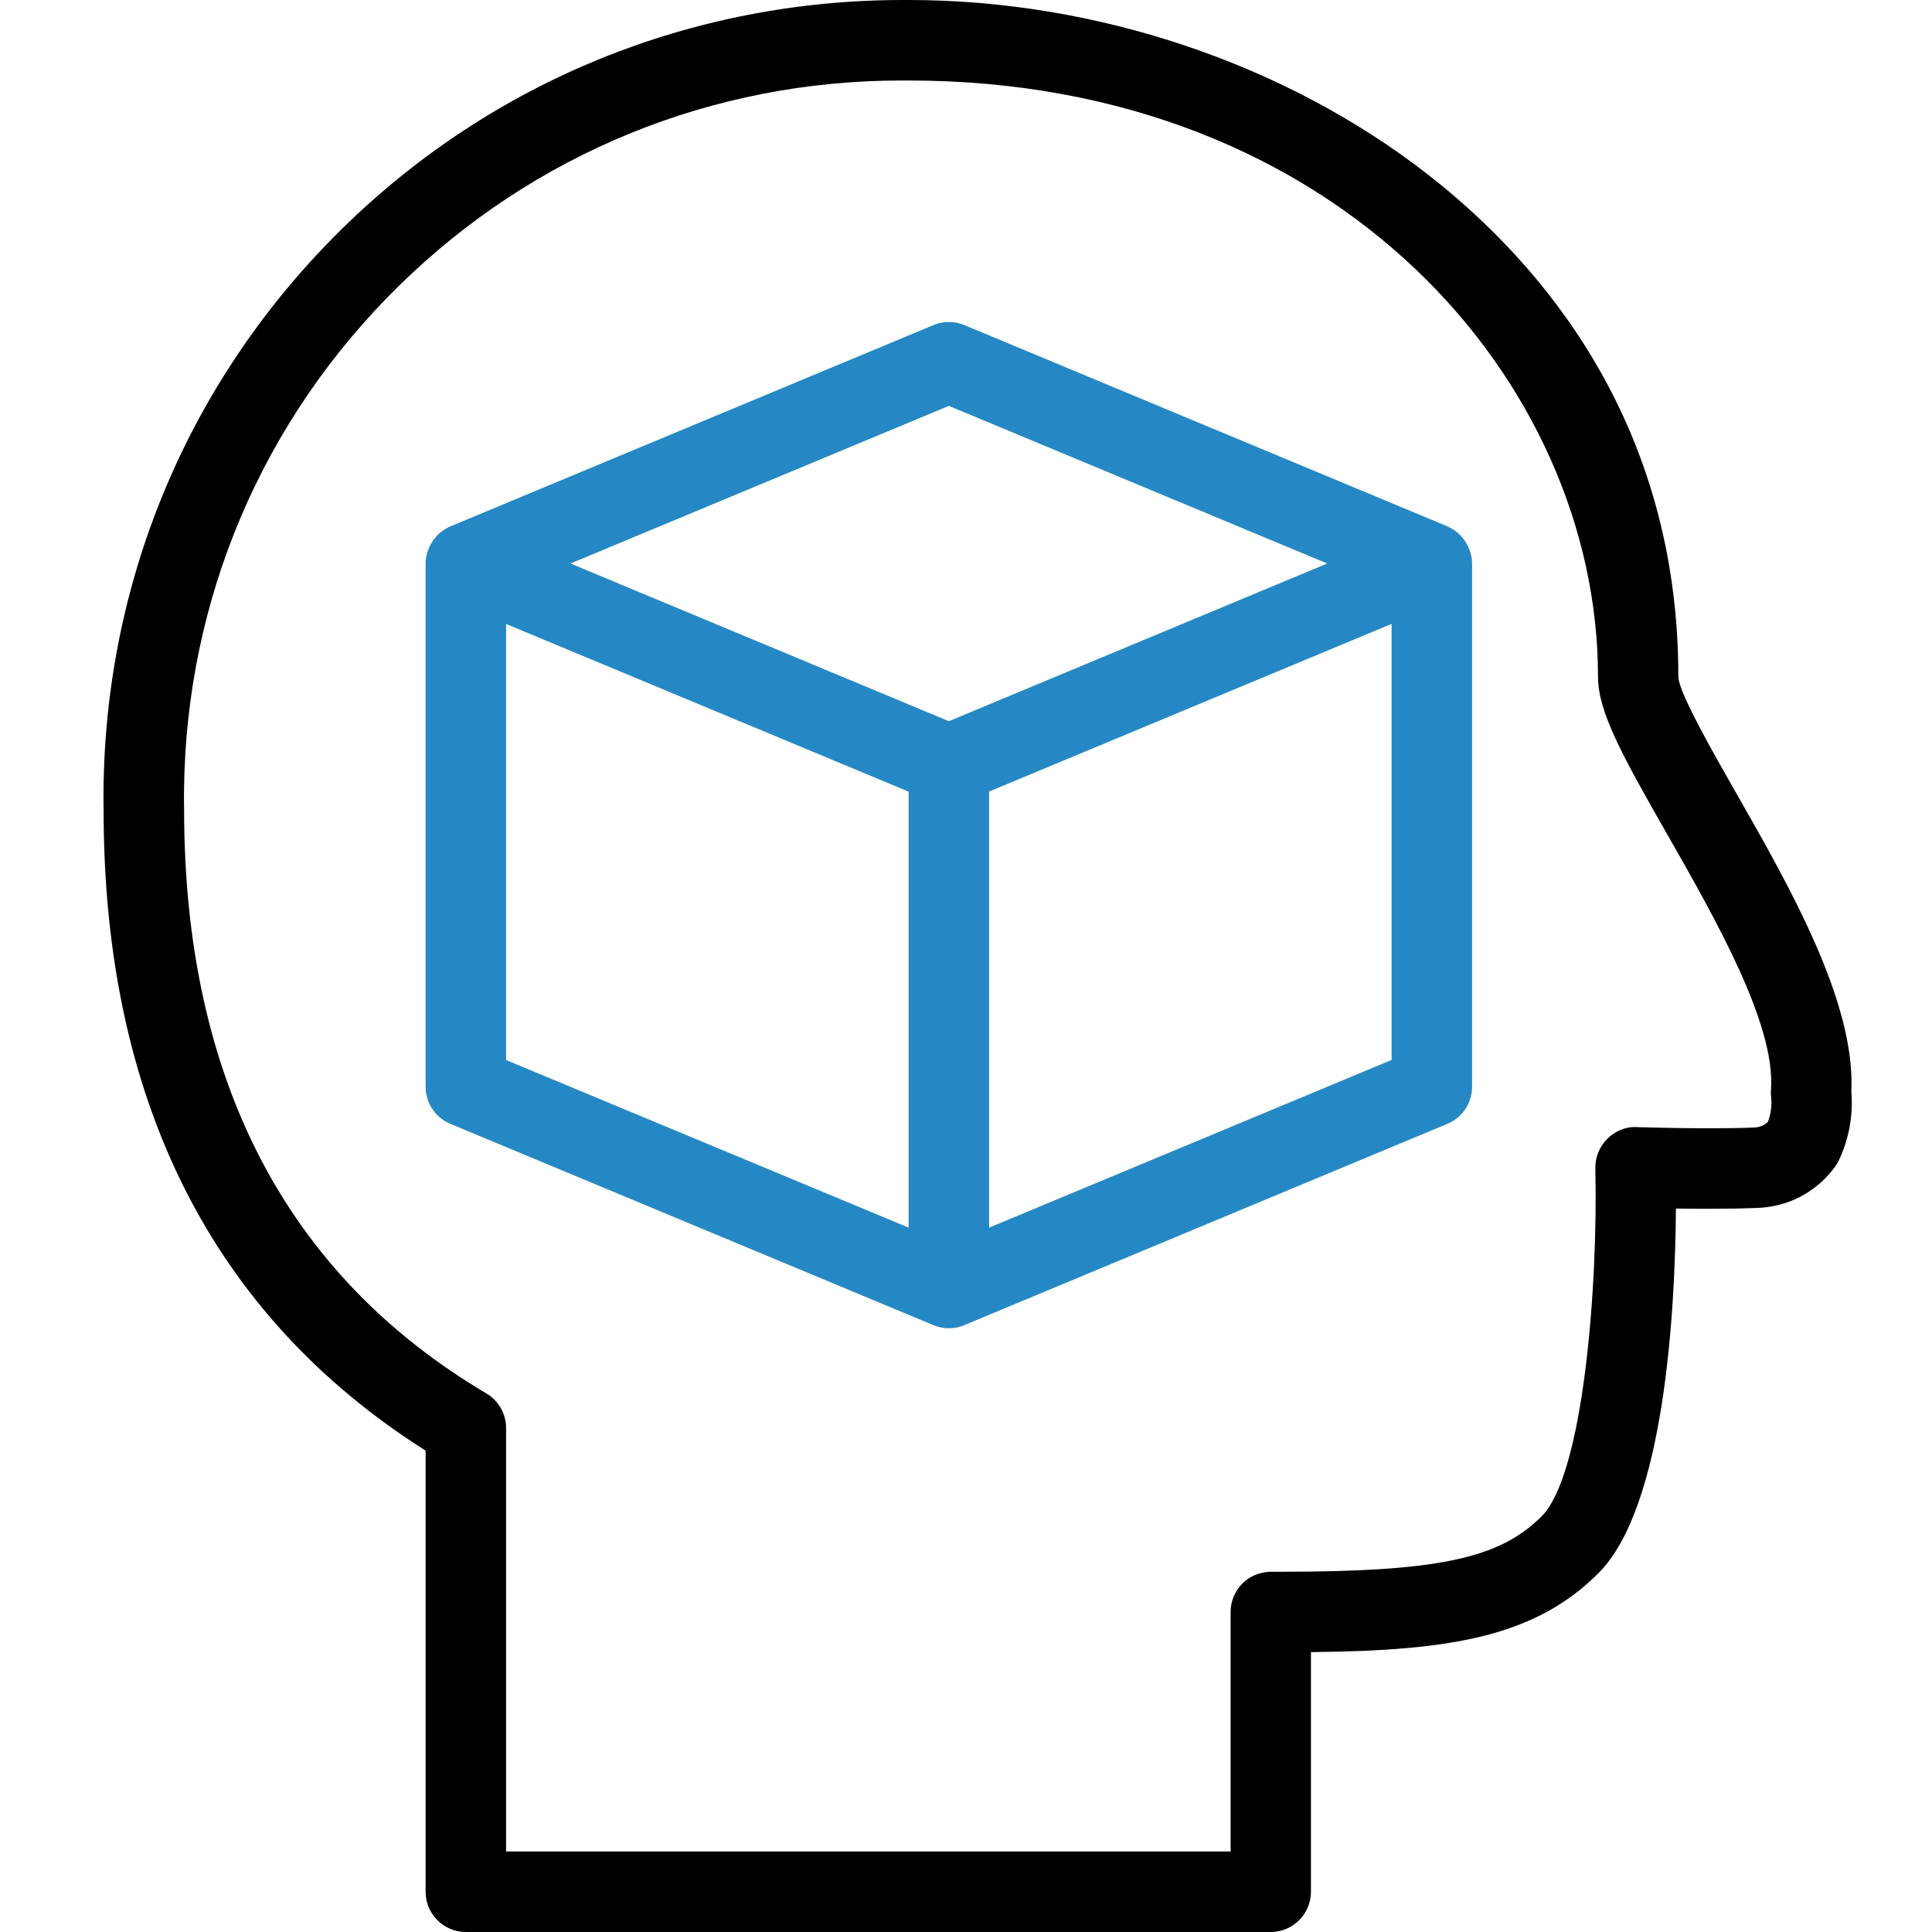
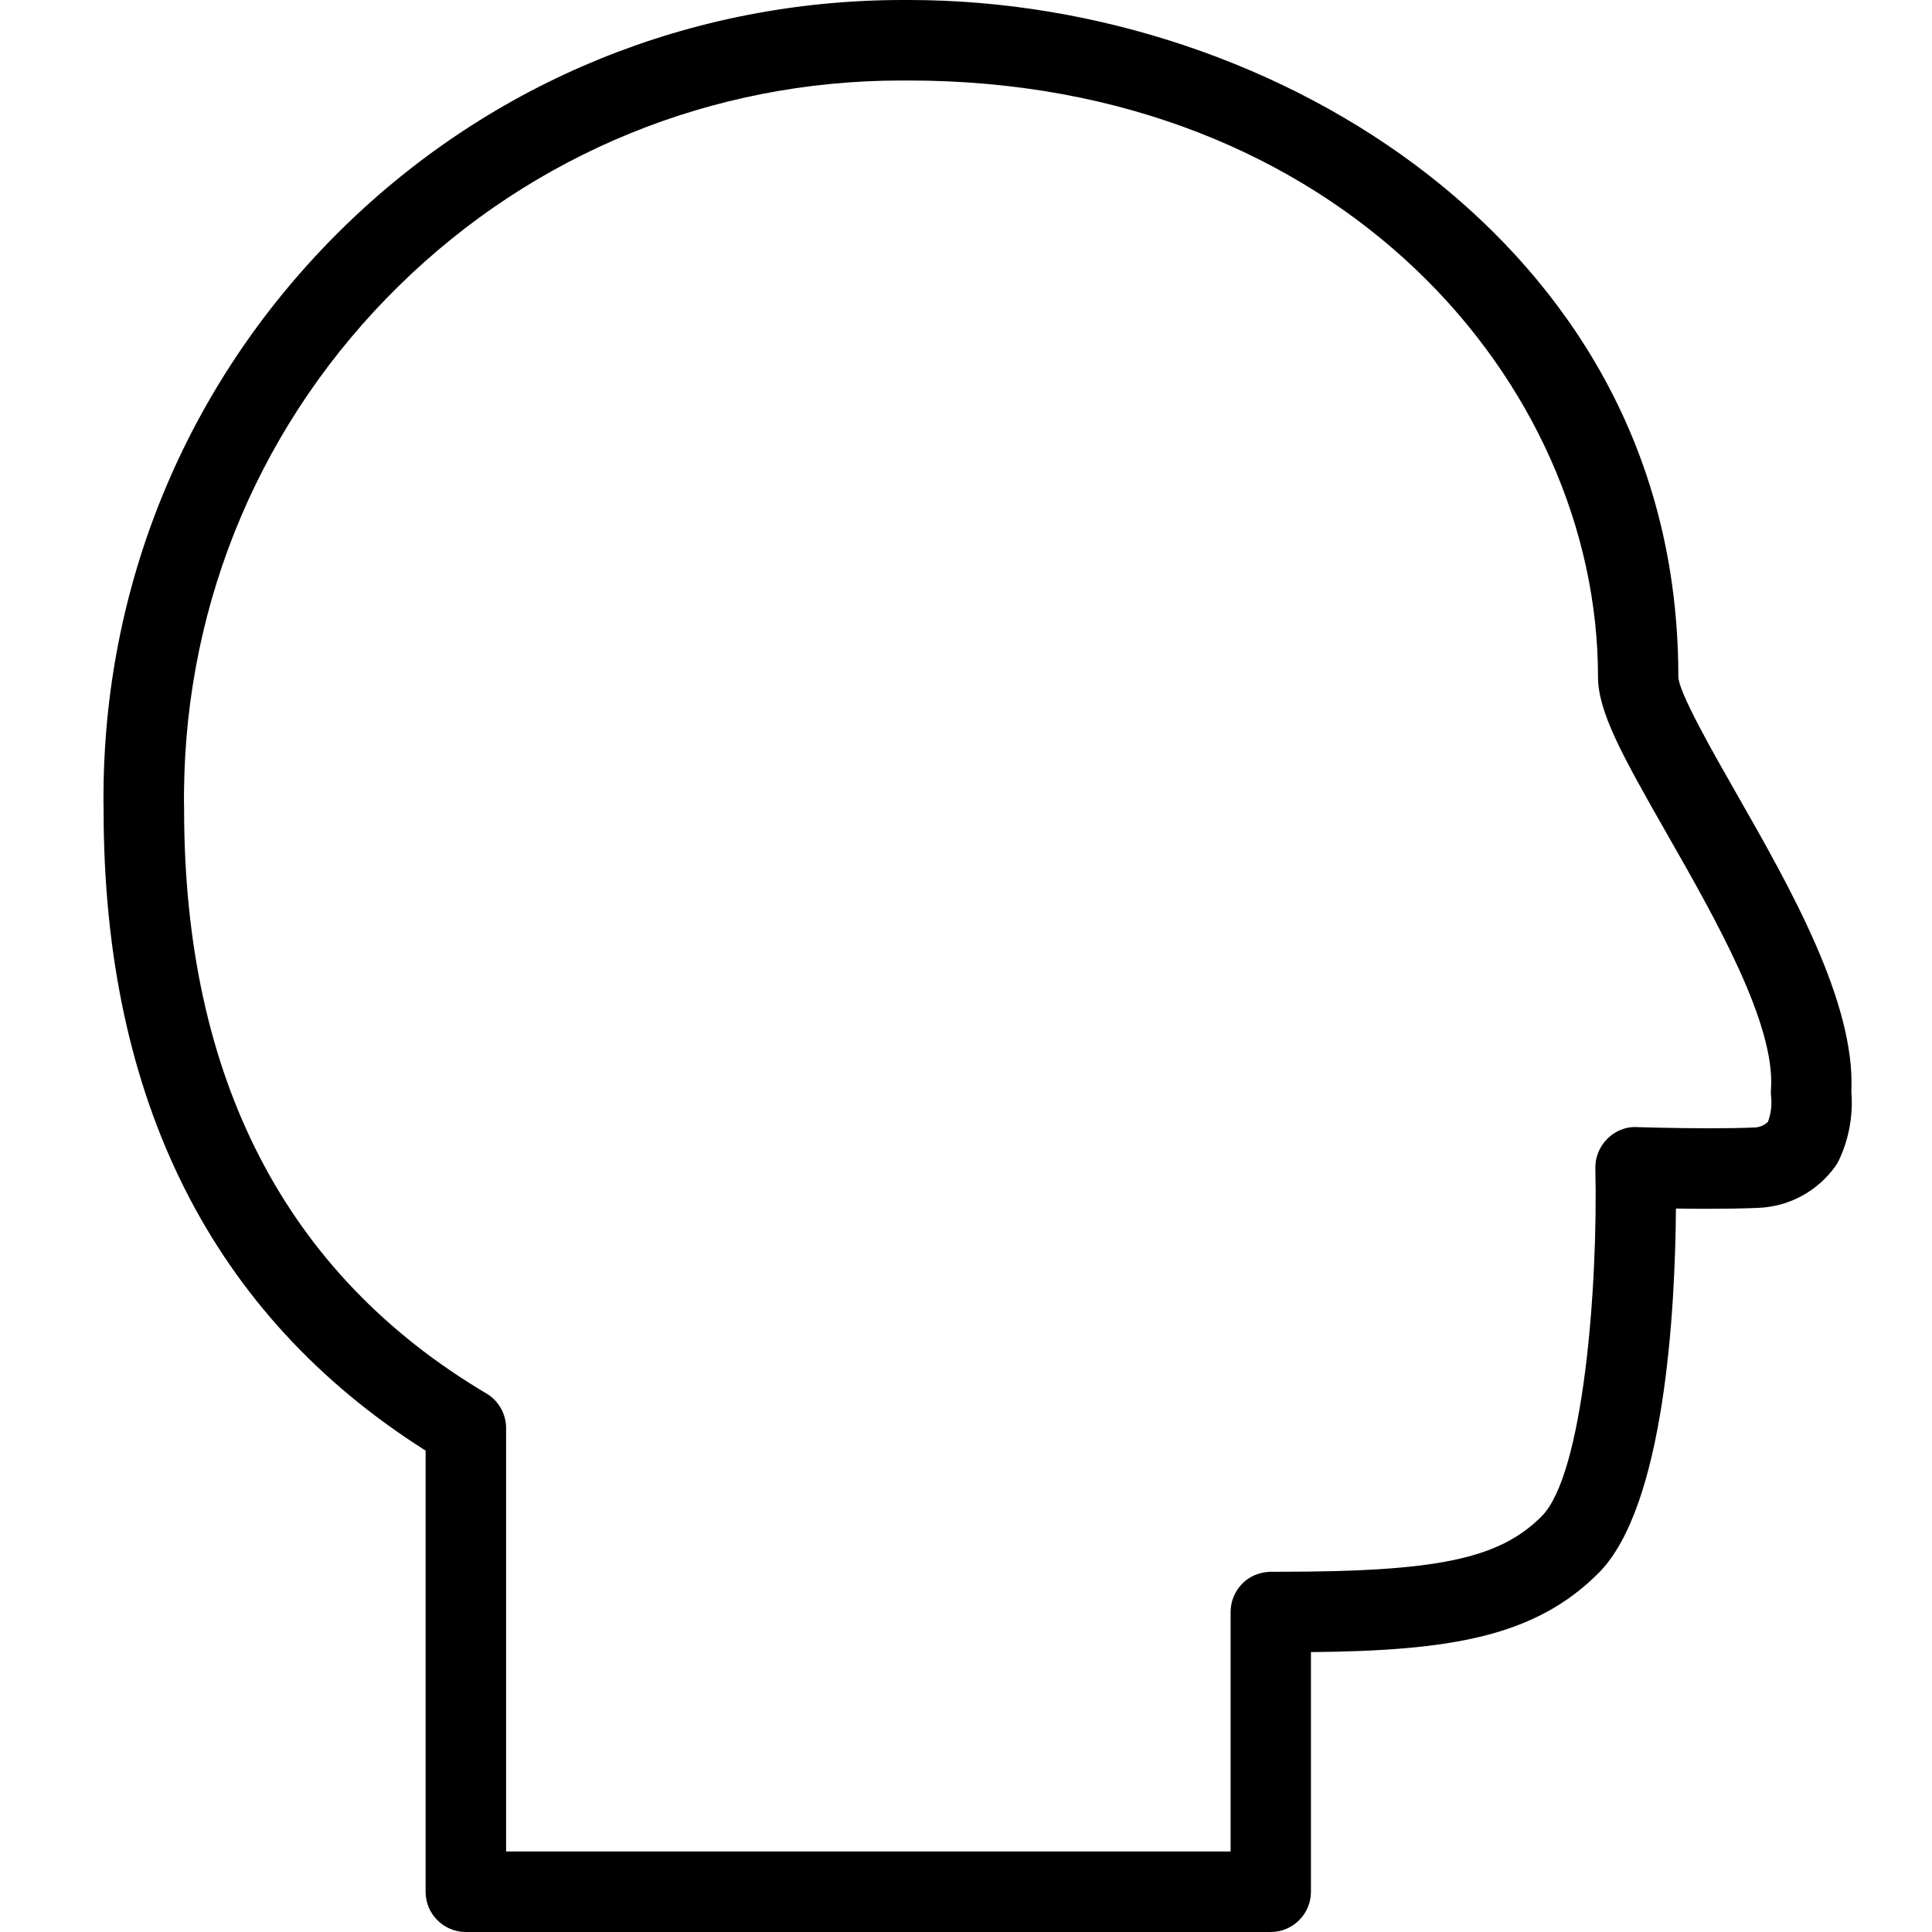
<svg xmlns="http://www.w3.org/2000/svg" width="48" height="48" viewBox="0 0 48 48" fill="none">
  <path d="M11.574 48C11.022 48 10.574 47.552 10.574 47V36.04C5.266 32.68 2.574 27.326 2.574 20.126C2.57 19.972 2.57 19.802 2.572 19.63C2.622 14.336 4.732 9.378 8.512 5.67C12.24 2.014 17.186 0 22.438 0H22.582C27.244 0 31.95 1.584 35.486 4.344C38.32 6.556 41.698 10.514 41.698 16.812C41.698 17.188 42.568 18.71 43.142 19.716C44.462 22.028 46.104 24.904 45.996 27.122C46.044 27.706 45.938 28.294 45.688 28.824C45.664 28.876 45.632 28.932 45.594 28.984C45.14 29.608 44.44 29.982 43.672 30.01C43.278 30.026 42.85 30.032 42.44 30.032C42.158 30.032 41.884 30.03 41.638 30.026C41.62 32.538 41.362 37.434 39.714 39.084C38.136 40.664 36.042 41.014 32.57 41.046V47C32.57 47.552 32.122 48 31.57 48H11.574ZM30.574 46V40.048C30.574 39.784 30.682 39.526 30.868 39.34C31.044 39.164 31.28 39.064 31.548 39.05H31.78C35.722 39.05 37.246 38.728 38.302 37.672C39.336 36.638 39.704 31.994 39.636 29.026C39.63 28.752 39.74 28.484 39.934 28.292C40.116 28.108 40.372 28 40.62 28C40.636 28 40.686 28.002 40.702 28.004C40.754 28.004 41.568 28.032 42.464 28.032C42.842 28.032 43.236 28.028 43.596 28.012C43.722 28.006 43.836 27.958 43.924 27.872C43.998 27.674 44.026 27.46 44.002 27.248C43.996 27.188 43.994 27.126 44 27.064C44.114 25.444 42.614 22.818 41.41 20.708C40.288 18.744 39.702 17.678 39.702 16.812C39.7 9.532 33.294 2 22.574 2H22.396C17.698 2 13.264 3.81 9.912 7.1C6.514 10.434 4.618 14.892 4.572 19.652C4.57 19.806 4.57 19.958 4.574 20.11C4.574 26.79 7.1 31.668 12.084 34.62C12.386 34.798 12.574 35.128 12.574 35.48V46H30.574Z" fill="black" />
-   <path d="M23.574 33C23.44 33 23.31 32.974 23.188 32.922C23.186 32.92 11.19 27.922 11.19 27.922C10.816 27.766 10.574 27.404 10.574 27V14C10.574 13.884 10.596 13.77 10.642 13.65C10.648 13.632 10.674 13.576 10.684 13.558C10.724 13.48 10.77 13.41 10.826 13.346C10.85 13.316 10.87 13.294 10.894 13.272C10.97 13.2 11.052 13.144 11.138 13.102C11.156 13.092 11.176 13.082 11.194 13.076L23.188 8.078C23.312 8.026 23.44 8 23.574 8C23.708 8 23.836 8.026 23.958 8.076L35.958 13.076C35.976 13.084 35.996 13.094 36.014 13.104C36.1 13.148 36.178 13.202 36.25 13.268C36.266 13.282 36.306 13.326 36.318 13.34C36.38 13.41 36.426 13.482 36.462 13.556C36.478 13.586 36.492 13.616 36.506 13.652C36.552 13.768 36.574 13.884 36.574 14V27C36.574 27.404 36.332 27.768 35.958 27.922C35.958 27.922 23.958 32.922 23.954 32.924C23.838 32.974 23.708 33 23.574 33ZM24.574 30.5L34.574 26.334V15.5L24.574 19.666V30.5ZM22.574 30.5V19.668L12.574 15.502V26.336L22.574 30.5ZM23.574 17.918L32.974 14L23.574 10.084L14.174 14L23.574 17.918Z" fill="#2588C4" />
</svg>